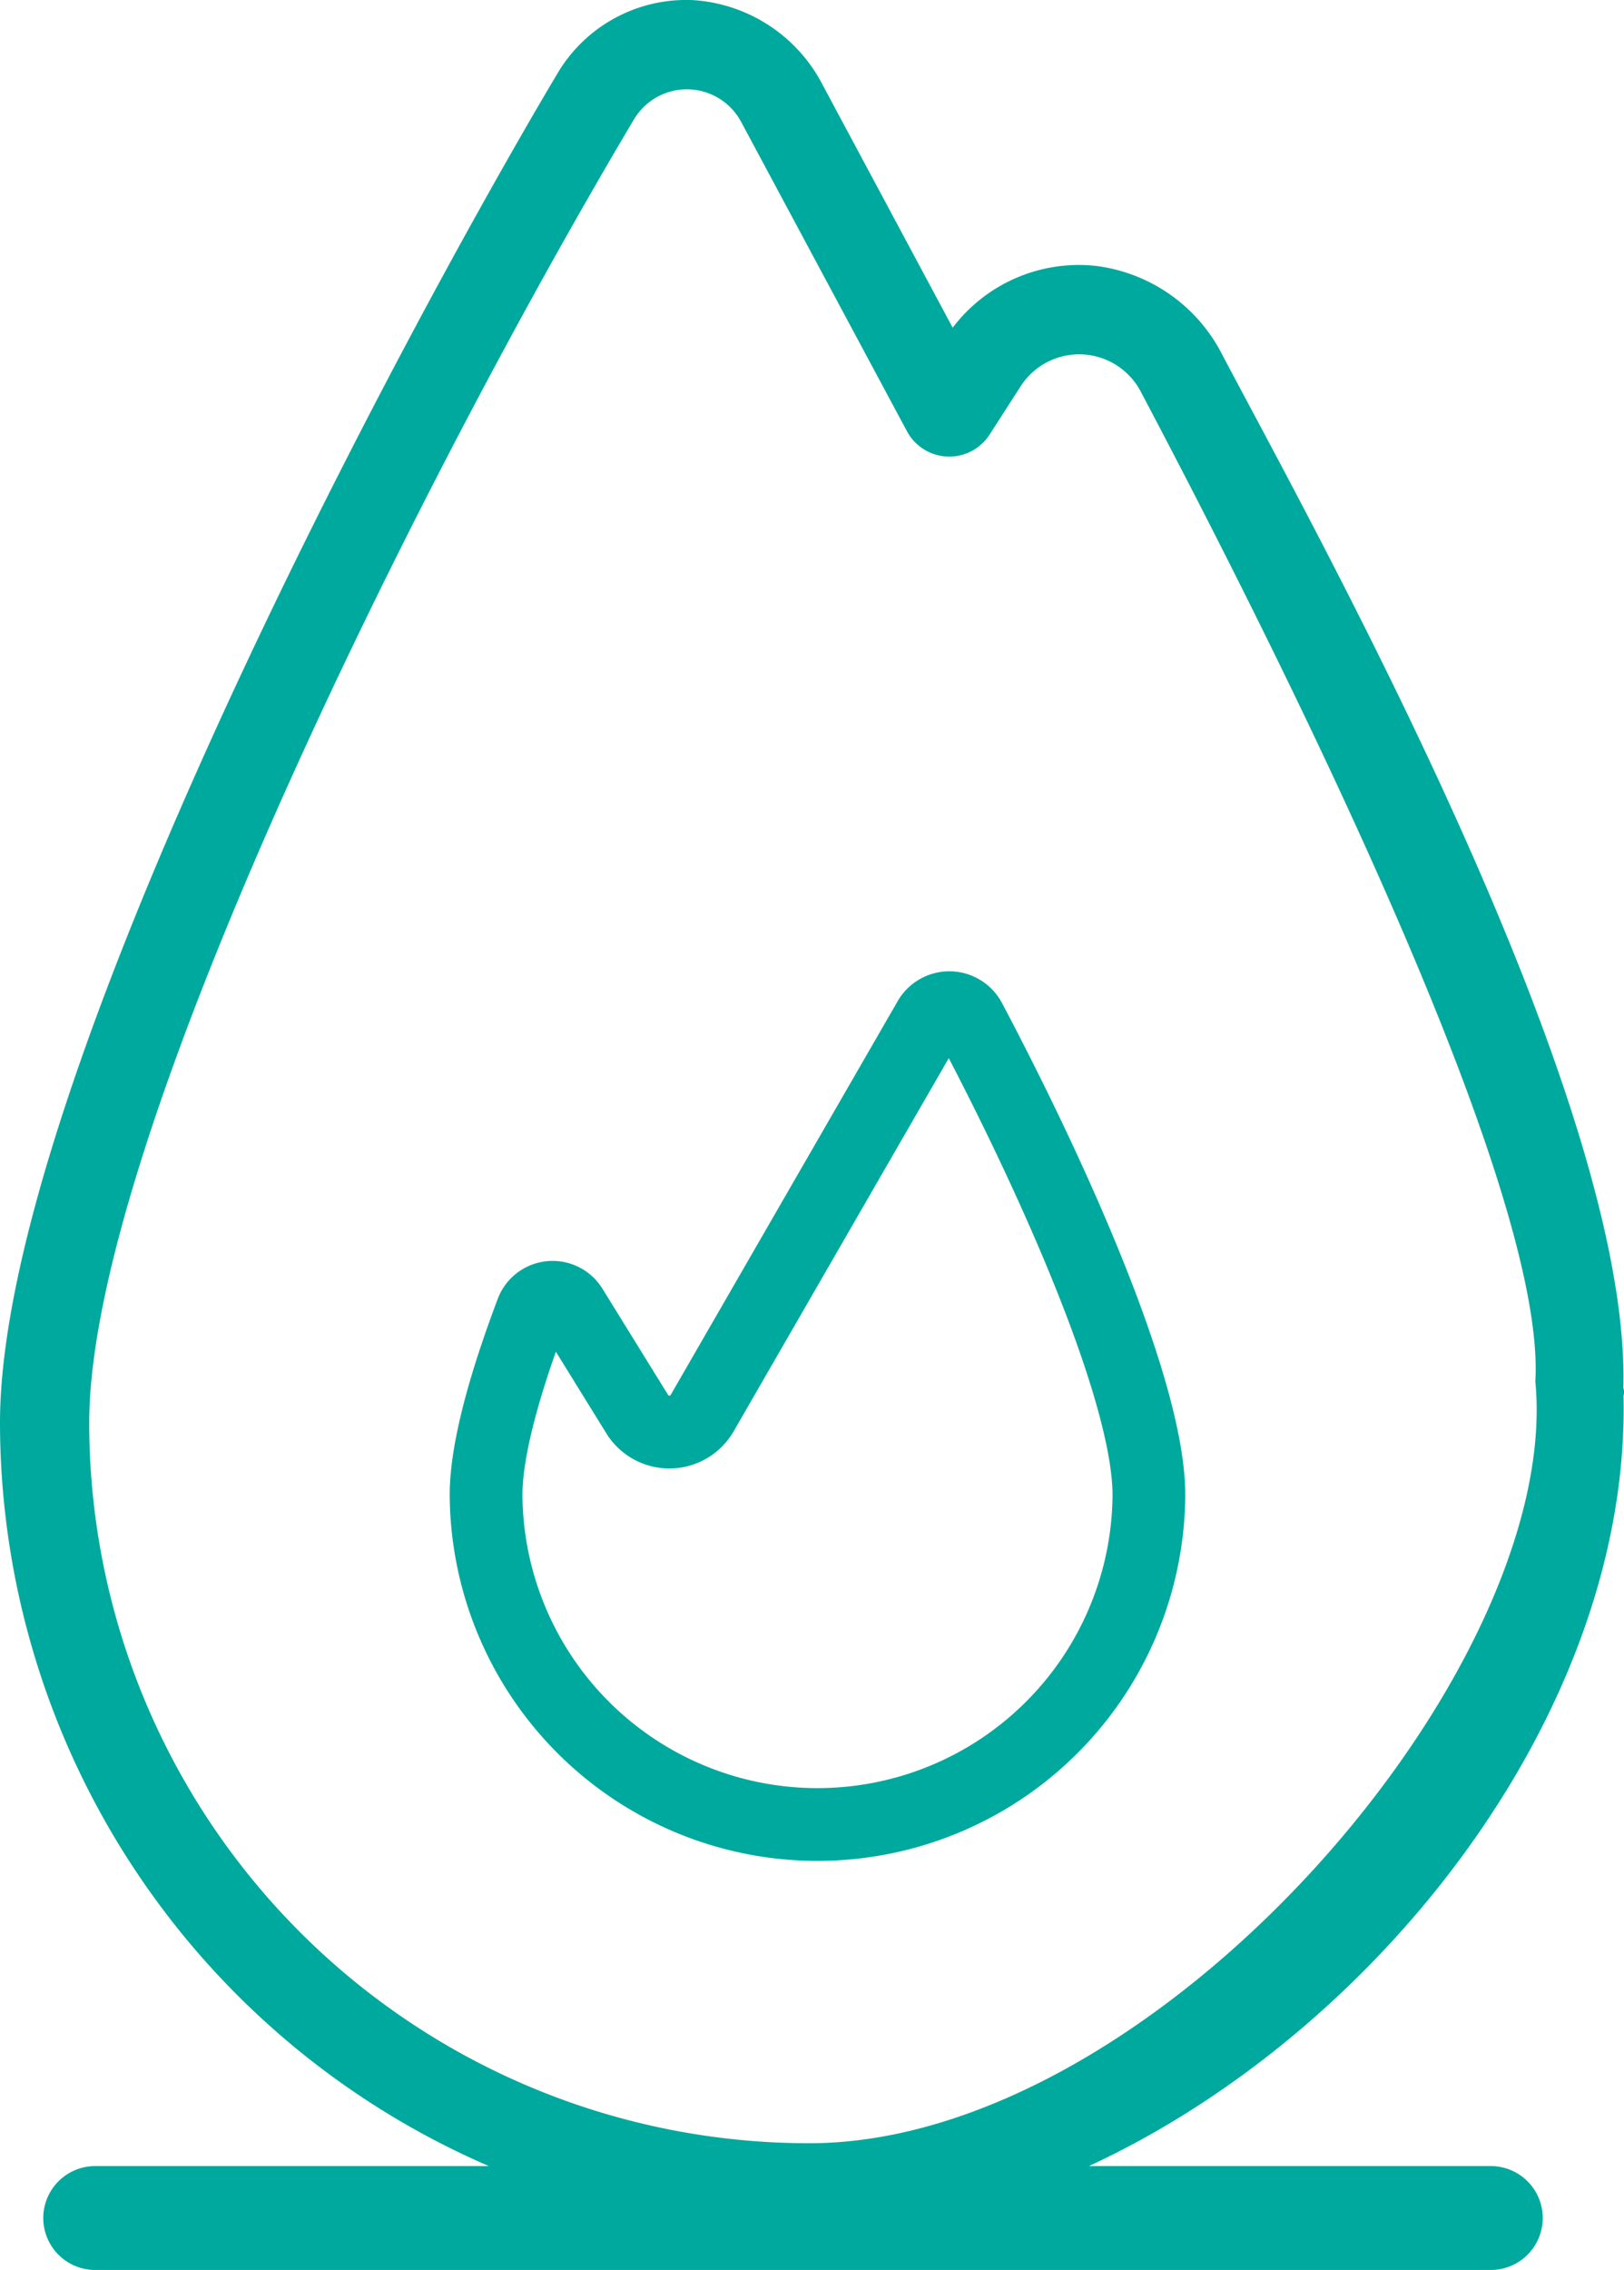
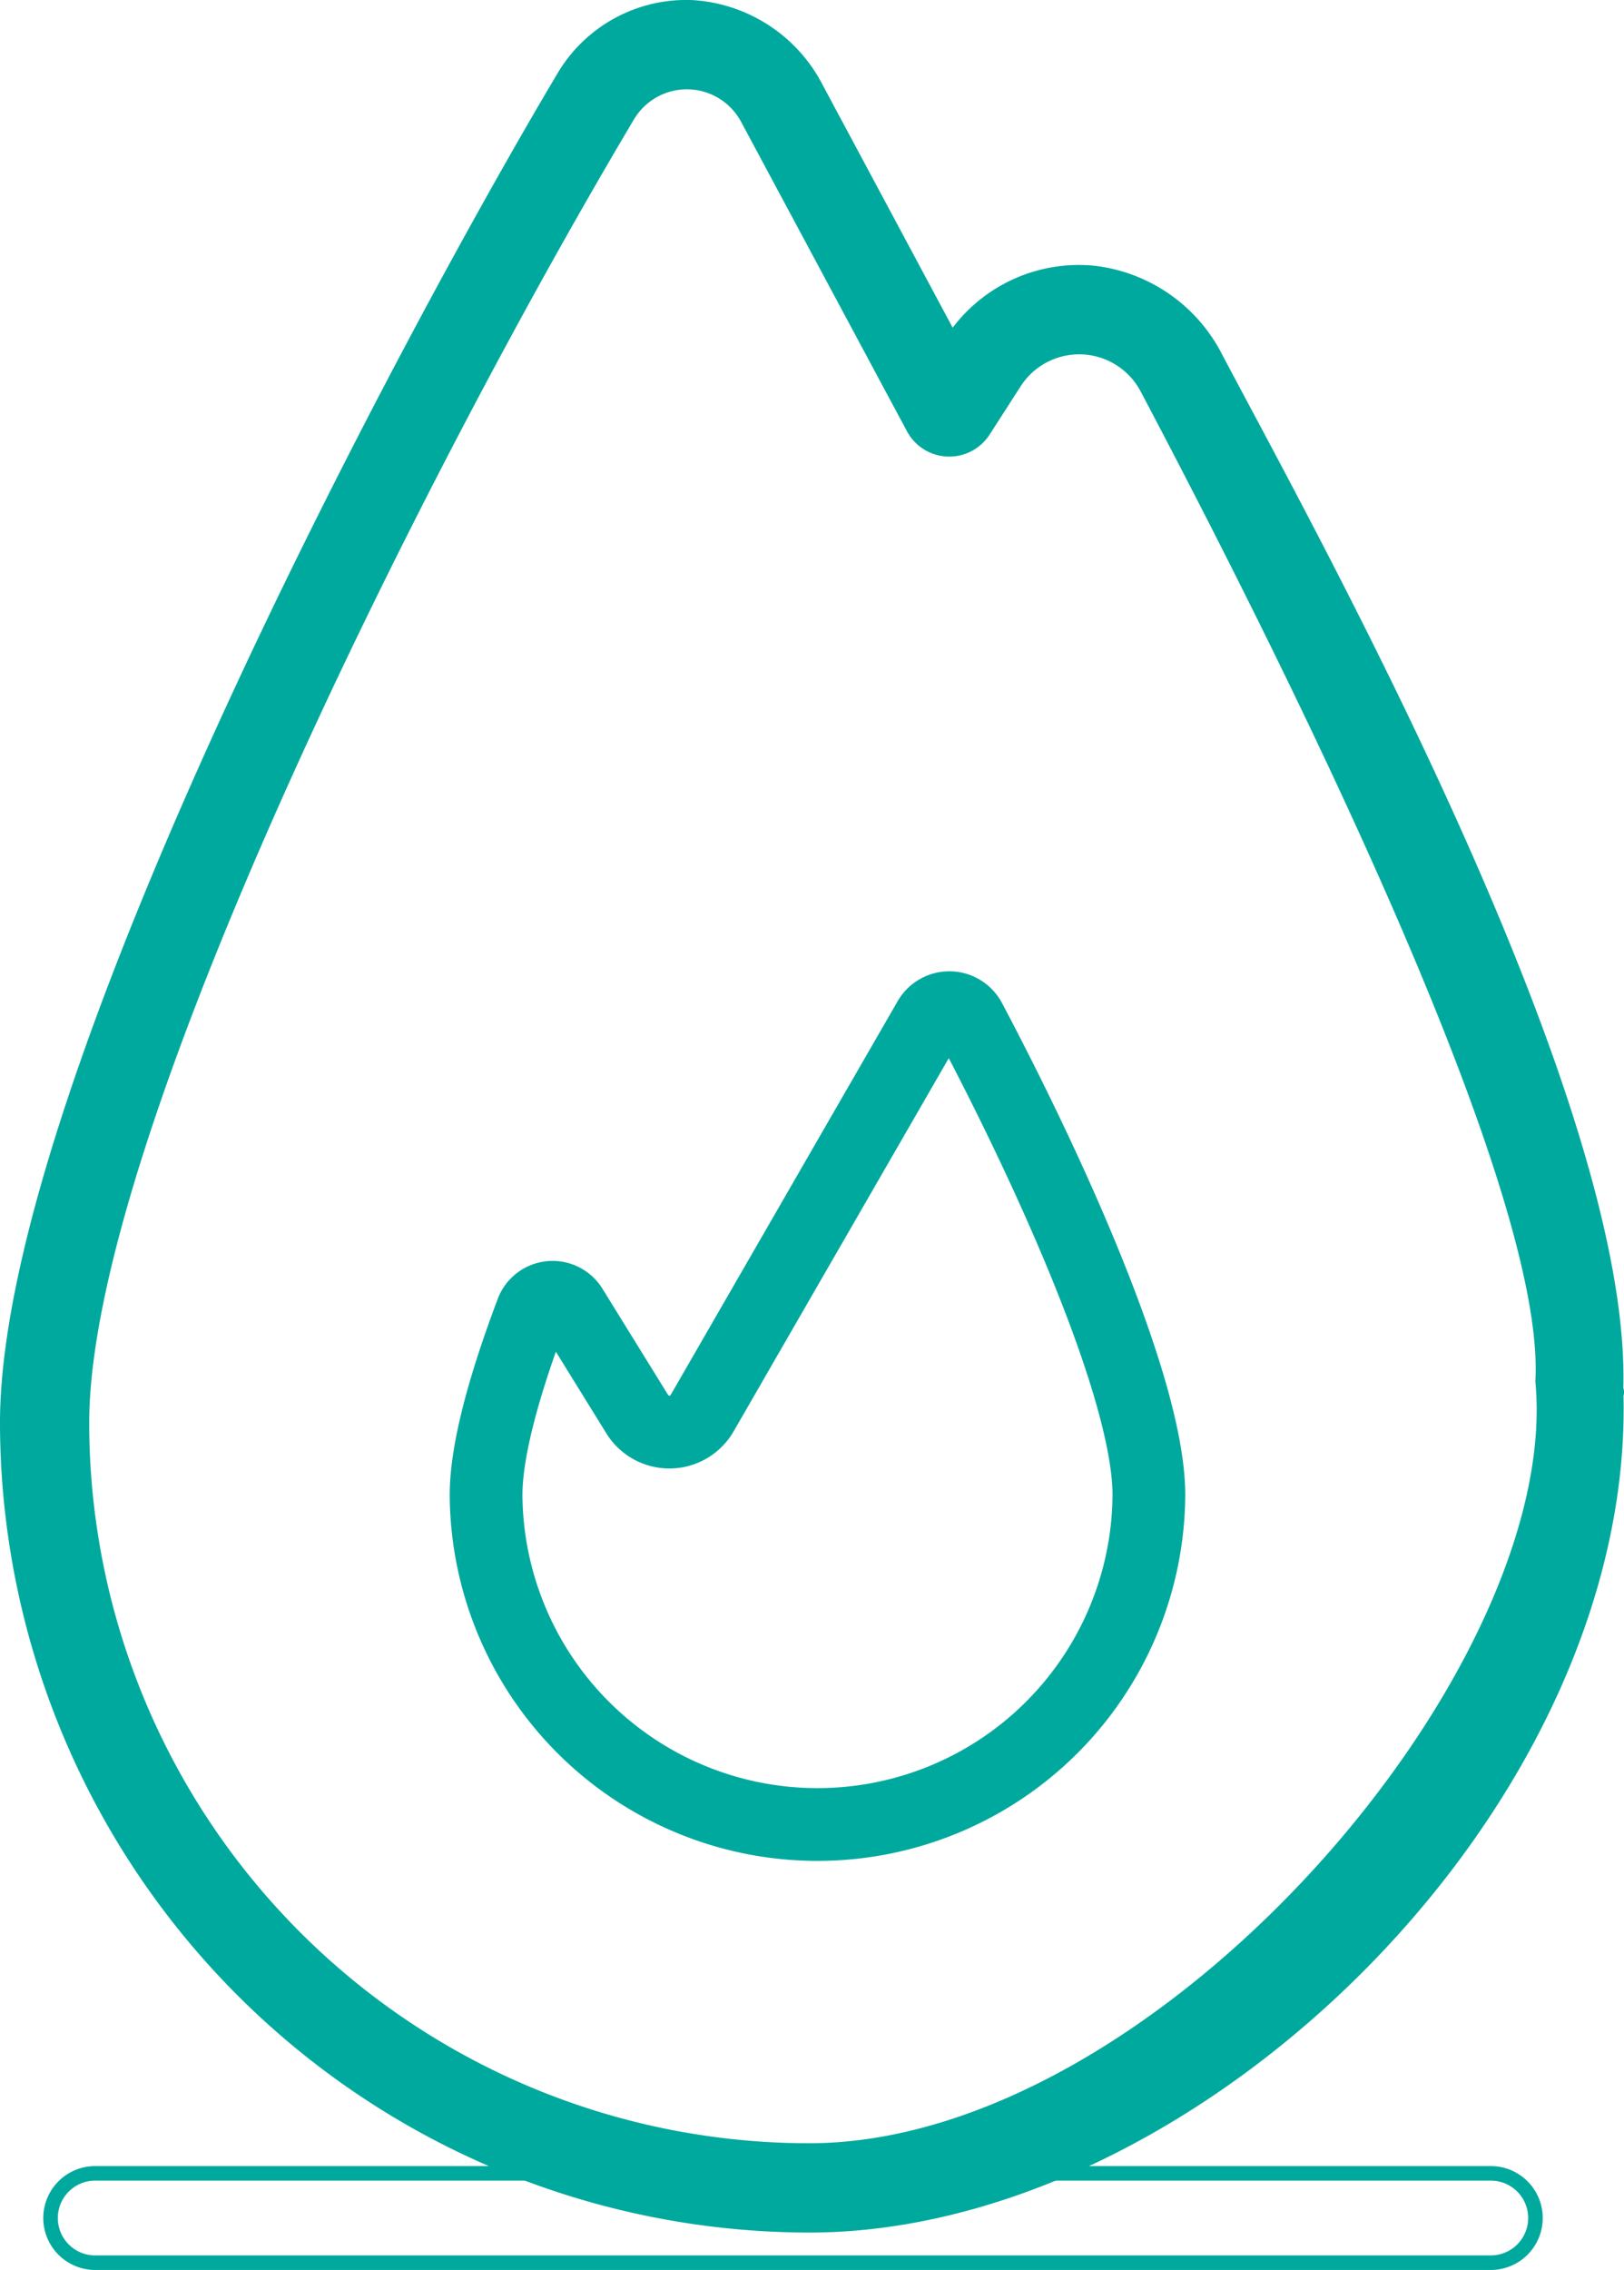
<svg xmlns="http://www.w3.org/2000/svg" width="111.655" height="155.957" viewBox="0 0 111.655 155.957">
  <g id="Group_19076" data-name="Group 19076" transform="translate(0 0.001)">
    <g id="Group_20068" data-name="Group 20068" transform="translate(0 0)">
      <path id="Path_6821" data-name="Path 6821" d="M108.256,92.153a3.331,3.331,0,0,0-2.7,2.728c1.933,19.687-25.96,52.369-49.922,52.369a49.5,49.5,0,0,1-49.5-49.5c0-19.385,22.7-64.778,37.456-89.553a4.233,4.233,0,0,1,7.365.175l11.4,21.254a3.3,3.3,0,0,0,5.688.225l2.126-3.306a4.782,4.782,0,0,1,8.252.343c9.351,17.688,27.914,54.539,27.139,67.993.449,1.525,1.107,3.106,2.7,3.091.392-1.985,3.855-.869,3.348-2.636.538-19.958-21.26-59-27.557-70.933a11.322,11.322,0,0,0-8.726-6.138A10.888,10.888,0,0,0,65.5,22.513L56.568,5.849A10.792,10.792,0,0,0,47.641.007a10.281,10.281,0,0,0-9.32,5.049C27.662,22.947,0,74.476,0,97.749a55.7,55.7,0,0,0,55.638,55.638c27.029,0,57.013-29.627,55.966-58.051-1.01-1.734-4.149-1.157-3.348-3.183" transform="translate(0 0)" fill="#00a99d" />
      <path id="Path_6822" data-name="Path 6822" d="M54.11,49.78,38.5,76.84a2.6,2.6,0,0,1-4.464.069L29.515,69.6a1.53,1.53,0,0,0-2.728.267c-1.9,5.035-3.143,9.528-3.143,12.6a22.786,22.786,0,0,0,45.571,0c0-6.978-6.3-21.275-12.307-32.632A1.6,1.6,0,0,0,54.11,49.78Z" transform="translate(9.775 20.249)" fill="none" stroke="#00a99d" stroke-miterlimit="10" stroke-width="5" />
-       <path id="Path_6823" data-name="Path 6823" d="M101.553,111.781H5.489a3.069,3.069,0,0,1,0-6.137h96.064a3.069,3.069,0,0,1,0,6.137" transform="translate(1 43.675)" fill="#00a99d" />
      <path id="Path_6824" data-name="Path 6824" d="M101.553,111.781H5.489a3.069,3.069,0,0,1,0-6.137h96.064a3.069,3.069,0,0,1,0,6.137Z" transform="translate(1 43.675)" fill="none" stroke="#00a99d" stroke-miterlimit="10" stroke-width="1" />
    </g>
  </g>
</svg>